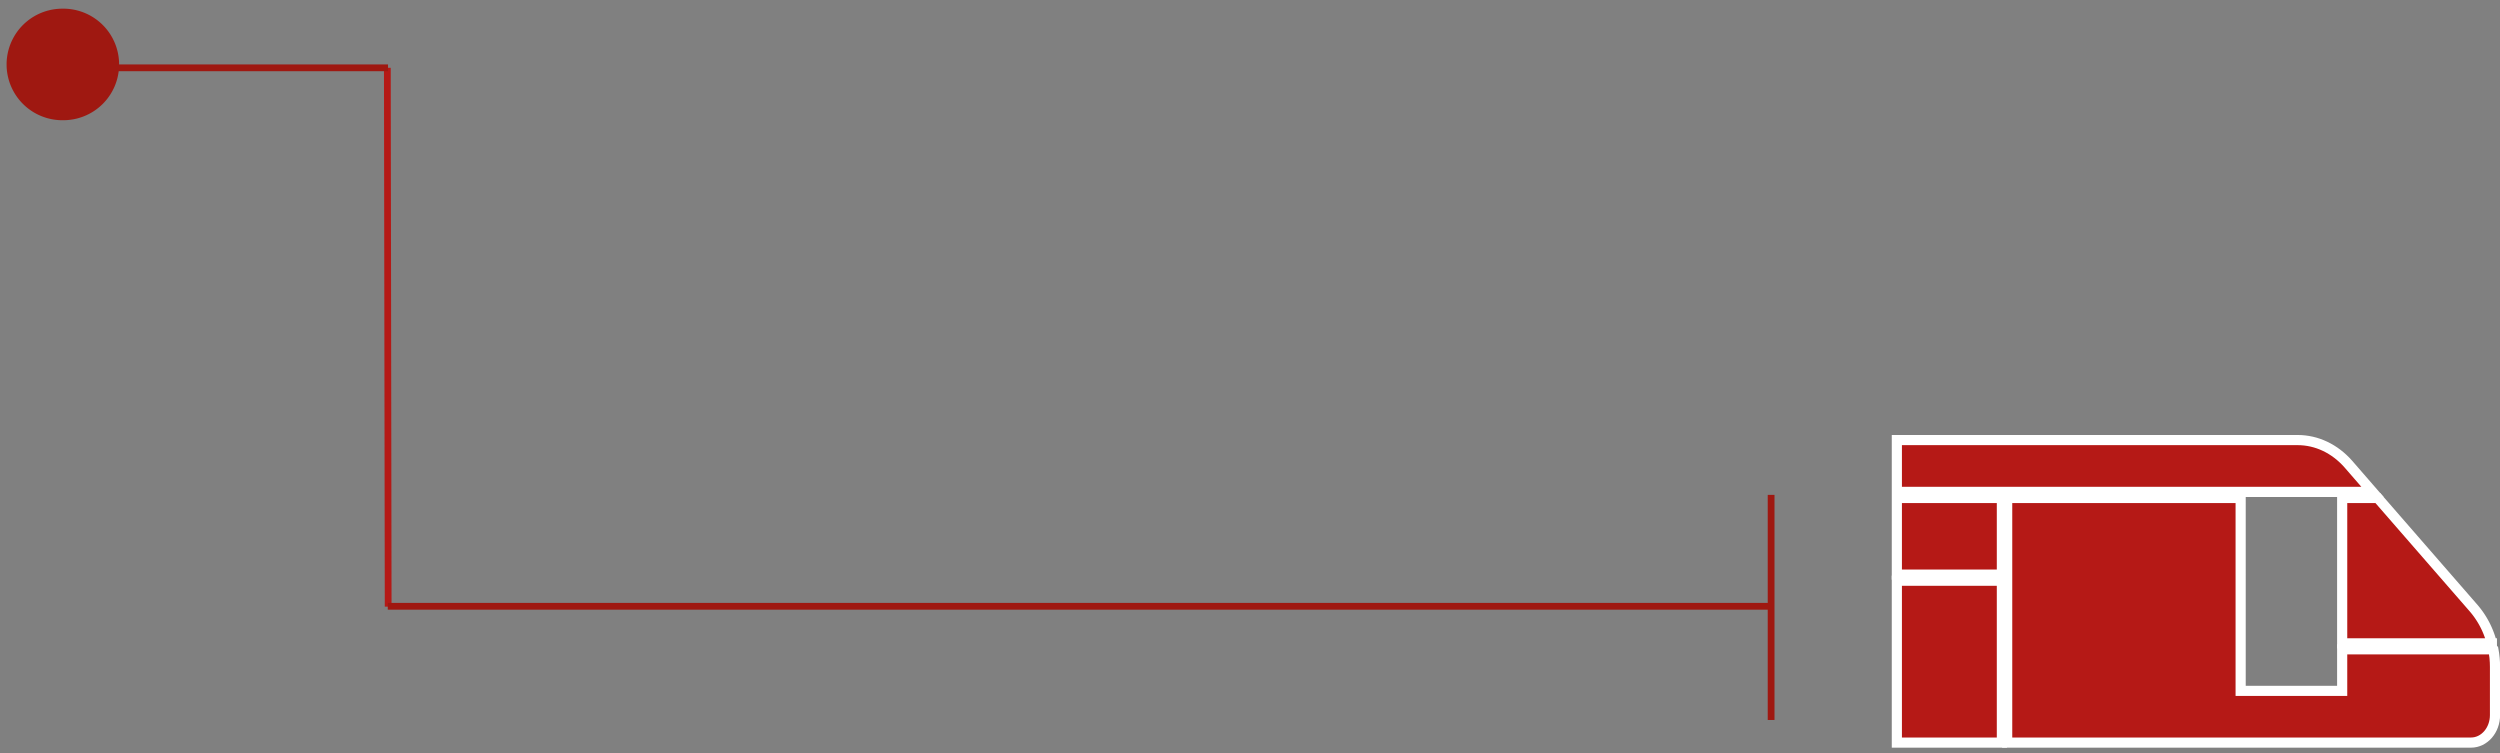
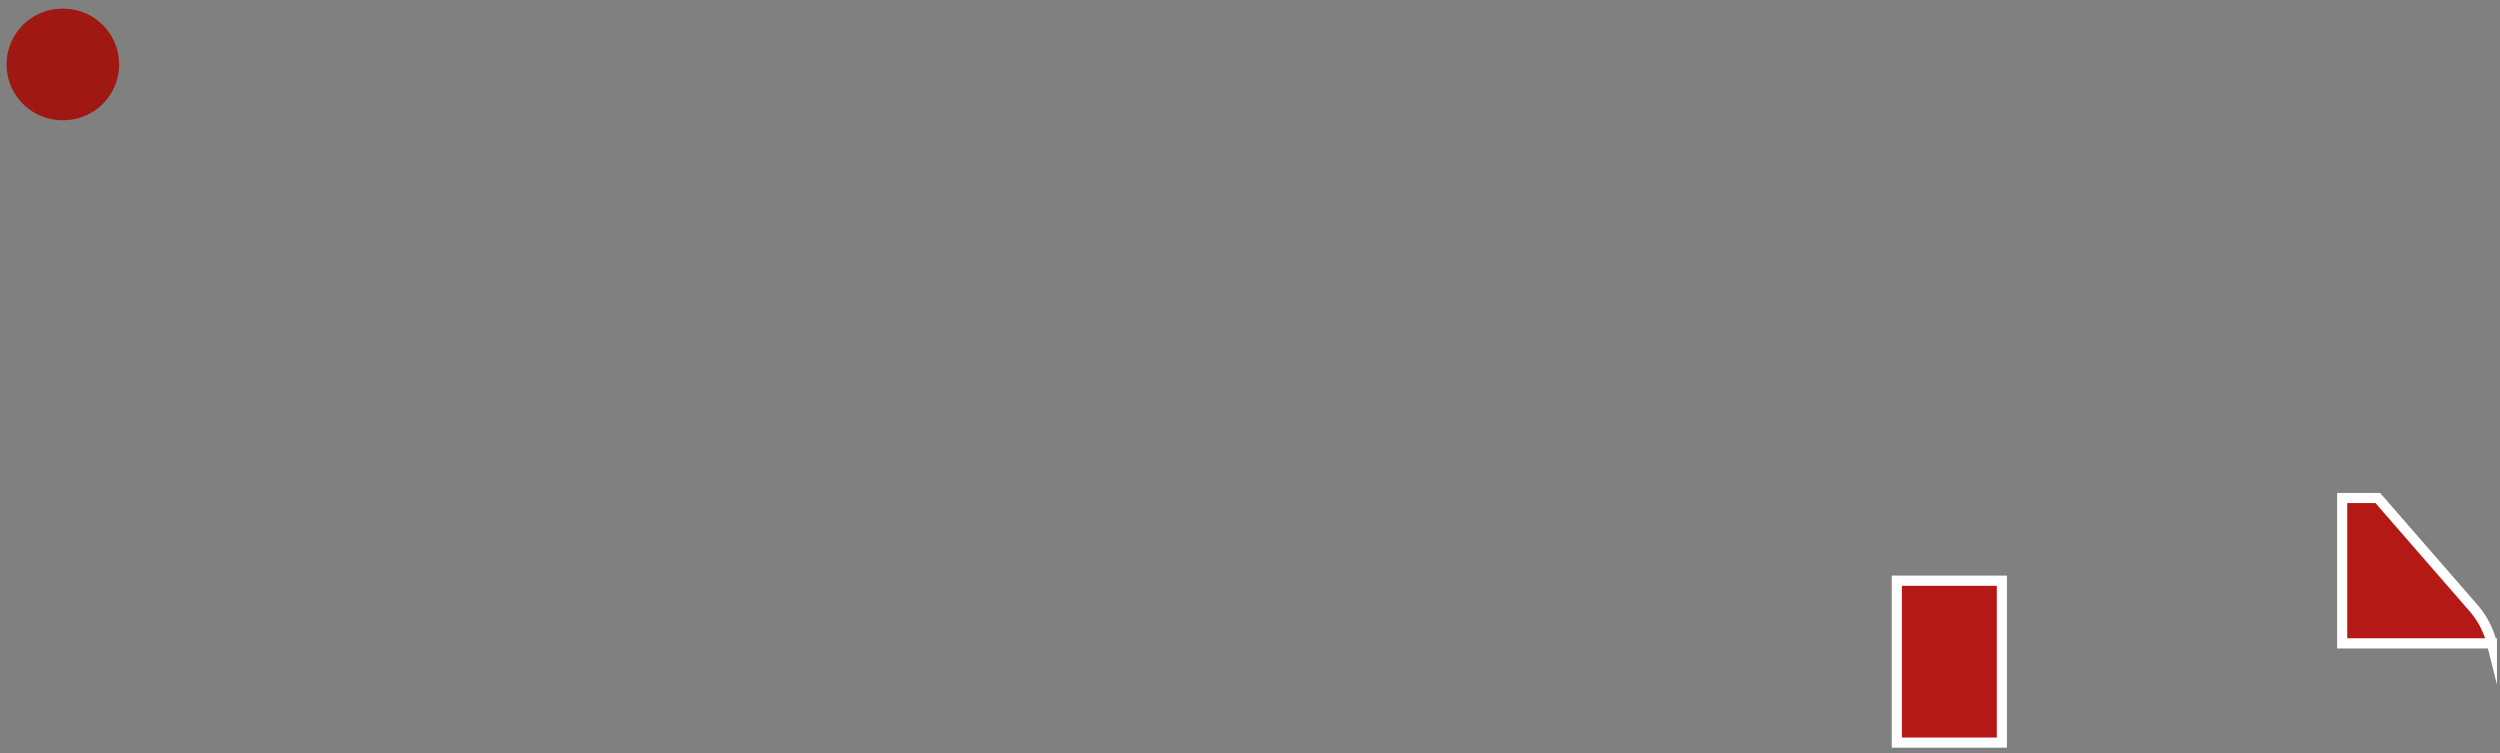
<svg xmlns="http://www.w3.org/2000/svg" width="146" height="44" fill="none">
  <rect width="100%" height="100%" fill="#808080" stroke="none" />
-   <path d="M103.433 28.901v13.146" stroke="#9F1811" stroke-width=".395" stroke-miterlimit="10" />
-   <path d="M22.621 3.961l.048 31.47" stroke="#B51916" stroke-width=".395" stroke-miterlimit="10" />
-   <path d="M22.645 35.407h80.787M3.641 3.961h19.02" stroke="#9F1811" stroke-width=".395" stroke-miterlimit="10" />
  <path d="M3.642 7.02a3.257 3.257 0 100-6.513 3.257 3.257 0 000 6.514z" fill="#9F1811" />
-   <path d="M116.91 29.083h-6.134v4.474h6.134v-4.474zm20.237-1.976c-.791-.901-1.85-1.407-2.965-1.407h-23.406v3.027h27.778l-1.407-1.62zm8.458 10.813h-8.822v2.428h-5.929V29.083h-13.635v14.284h27.089c.775 0 1.4-.72 1.4-1.604V38.94c0-.34-.032-.68-.095-1.012l-.008-.008z" fill="#B51916" stroke="#fff" stroke-width=".593" stroke-miterlimit="10" />
  <path d="M145.526 37.573a5.029 5.029 0 00-1.051-2.04l-5.613-6.45h-2.079v8.49h8.743zm-28.616-3.66h-6.134v9.454h6.134v-9.454z" fill="#B51916" stroke="#fff" stroke-width=".593" stroke-miterlimit="10" />
</svg>